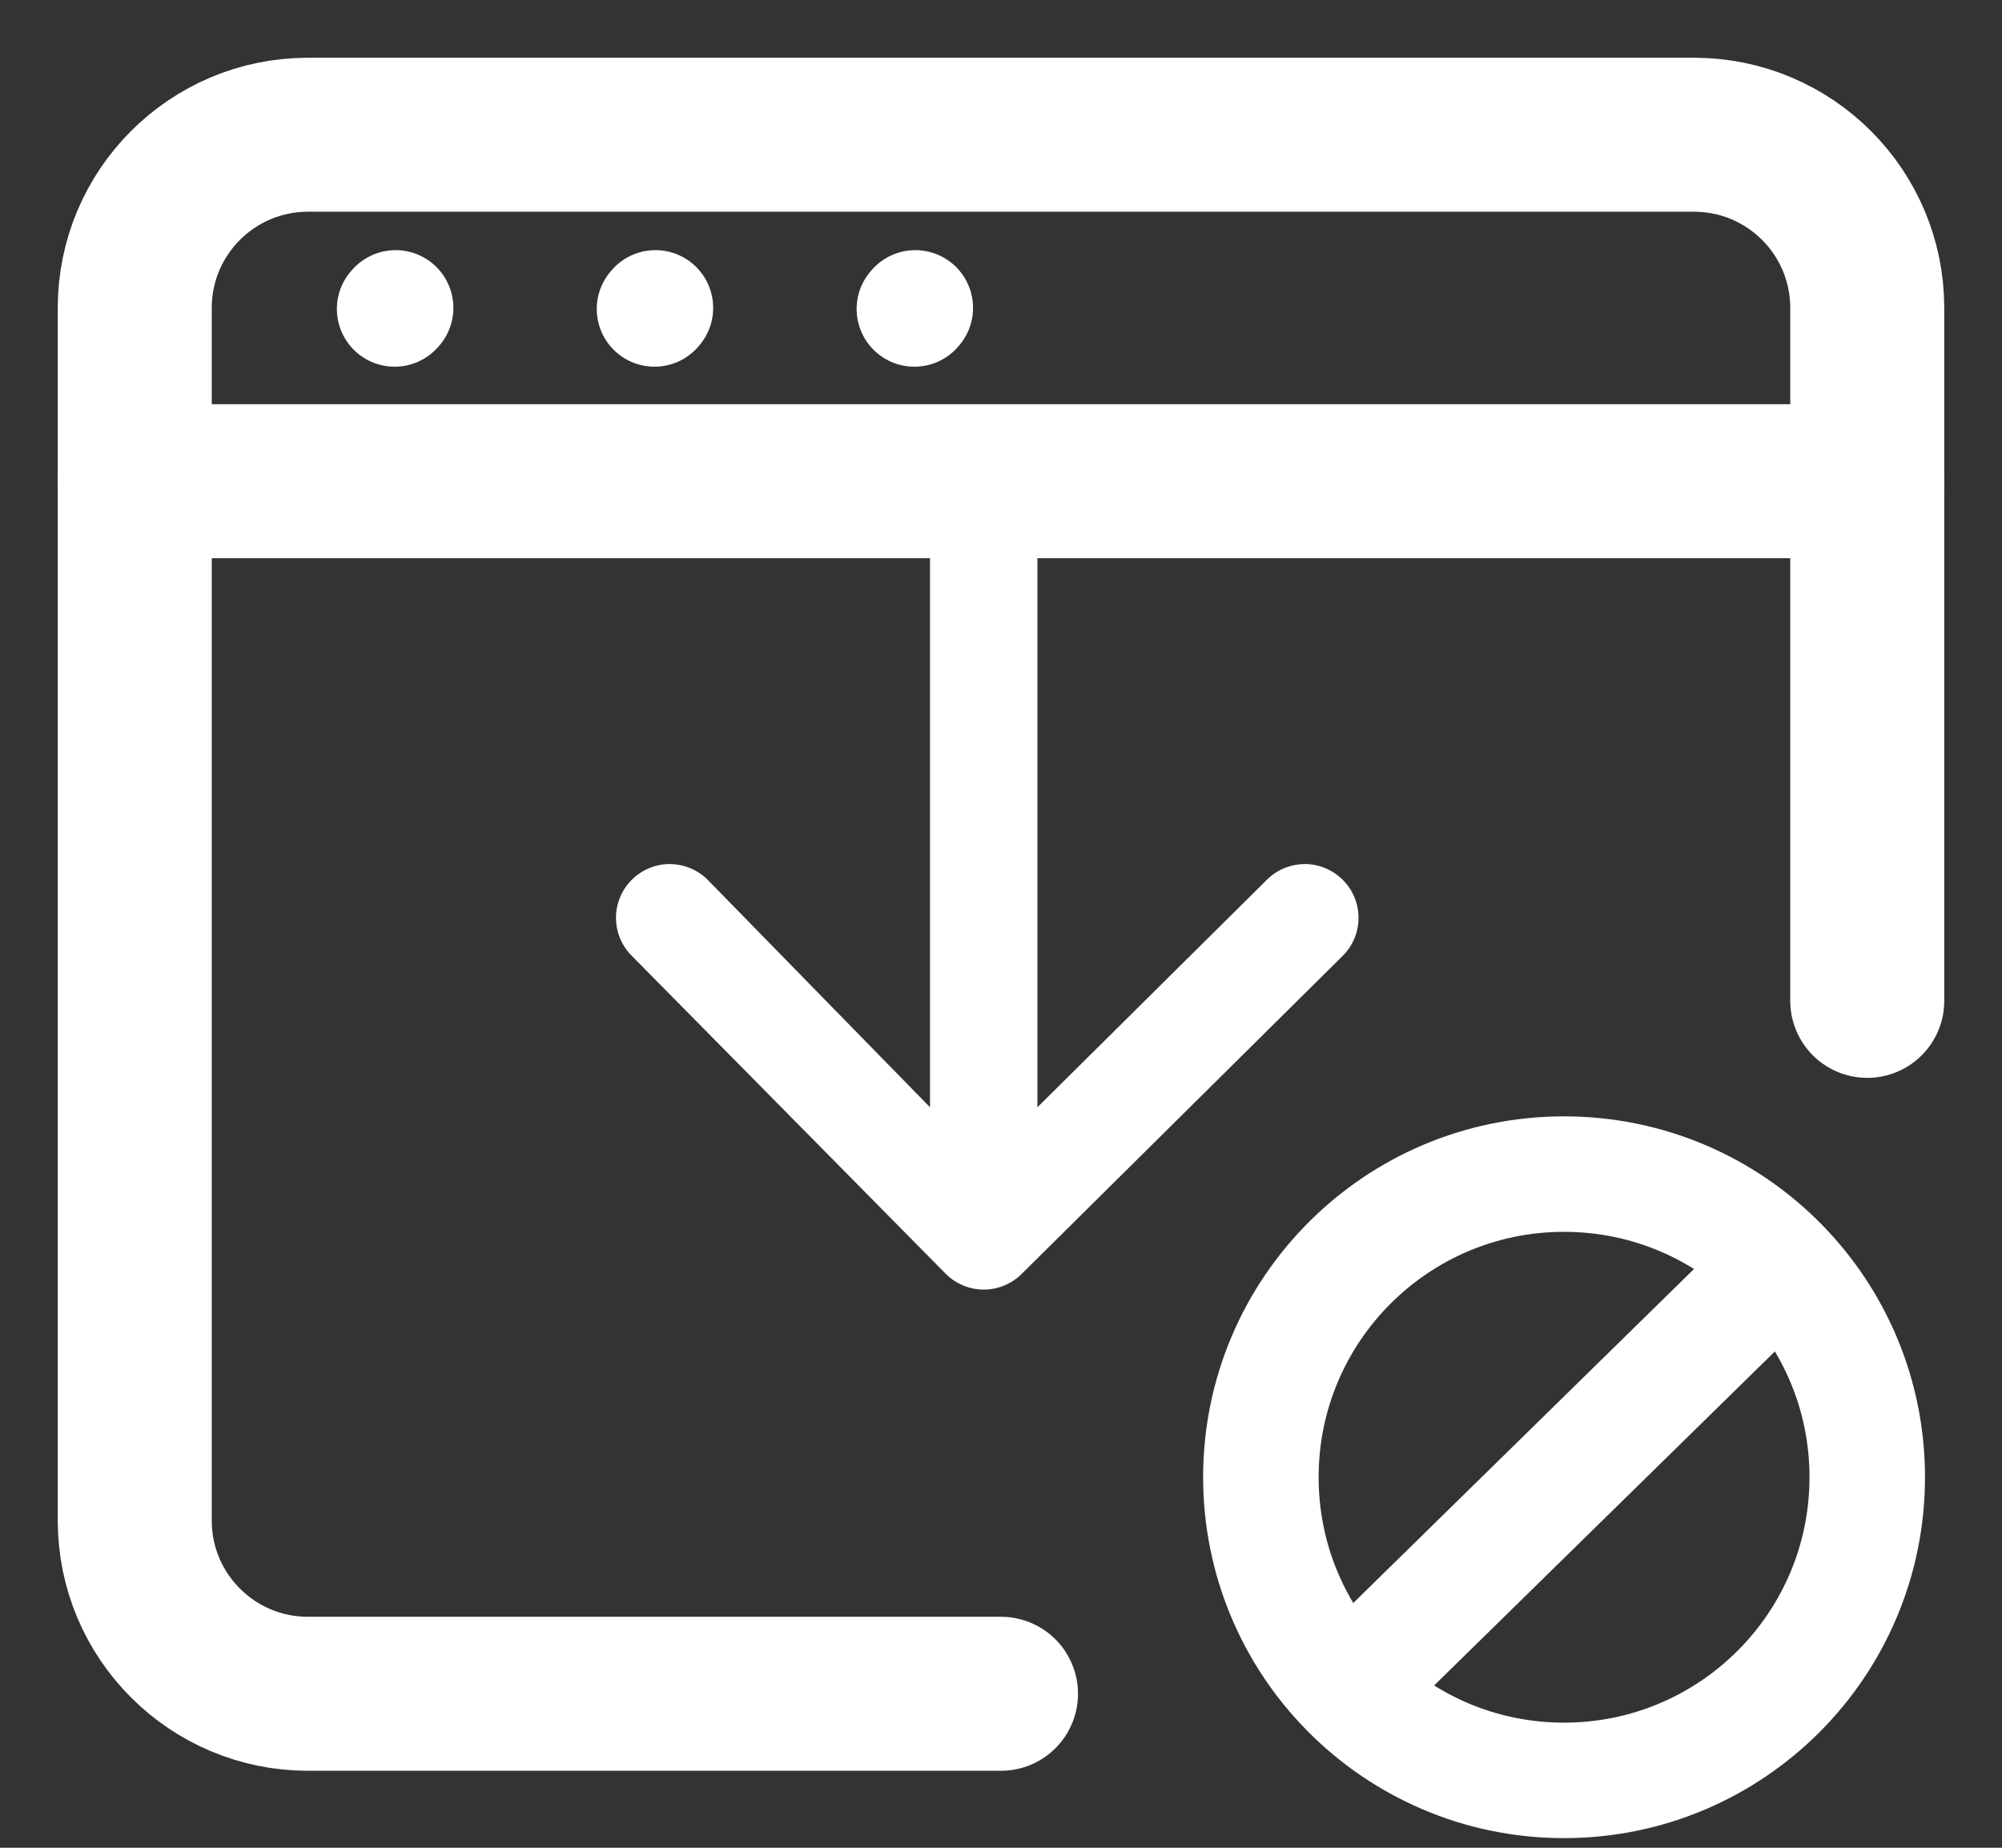
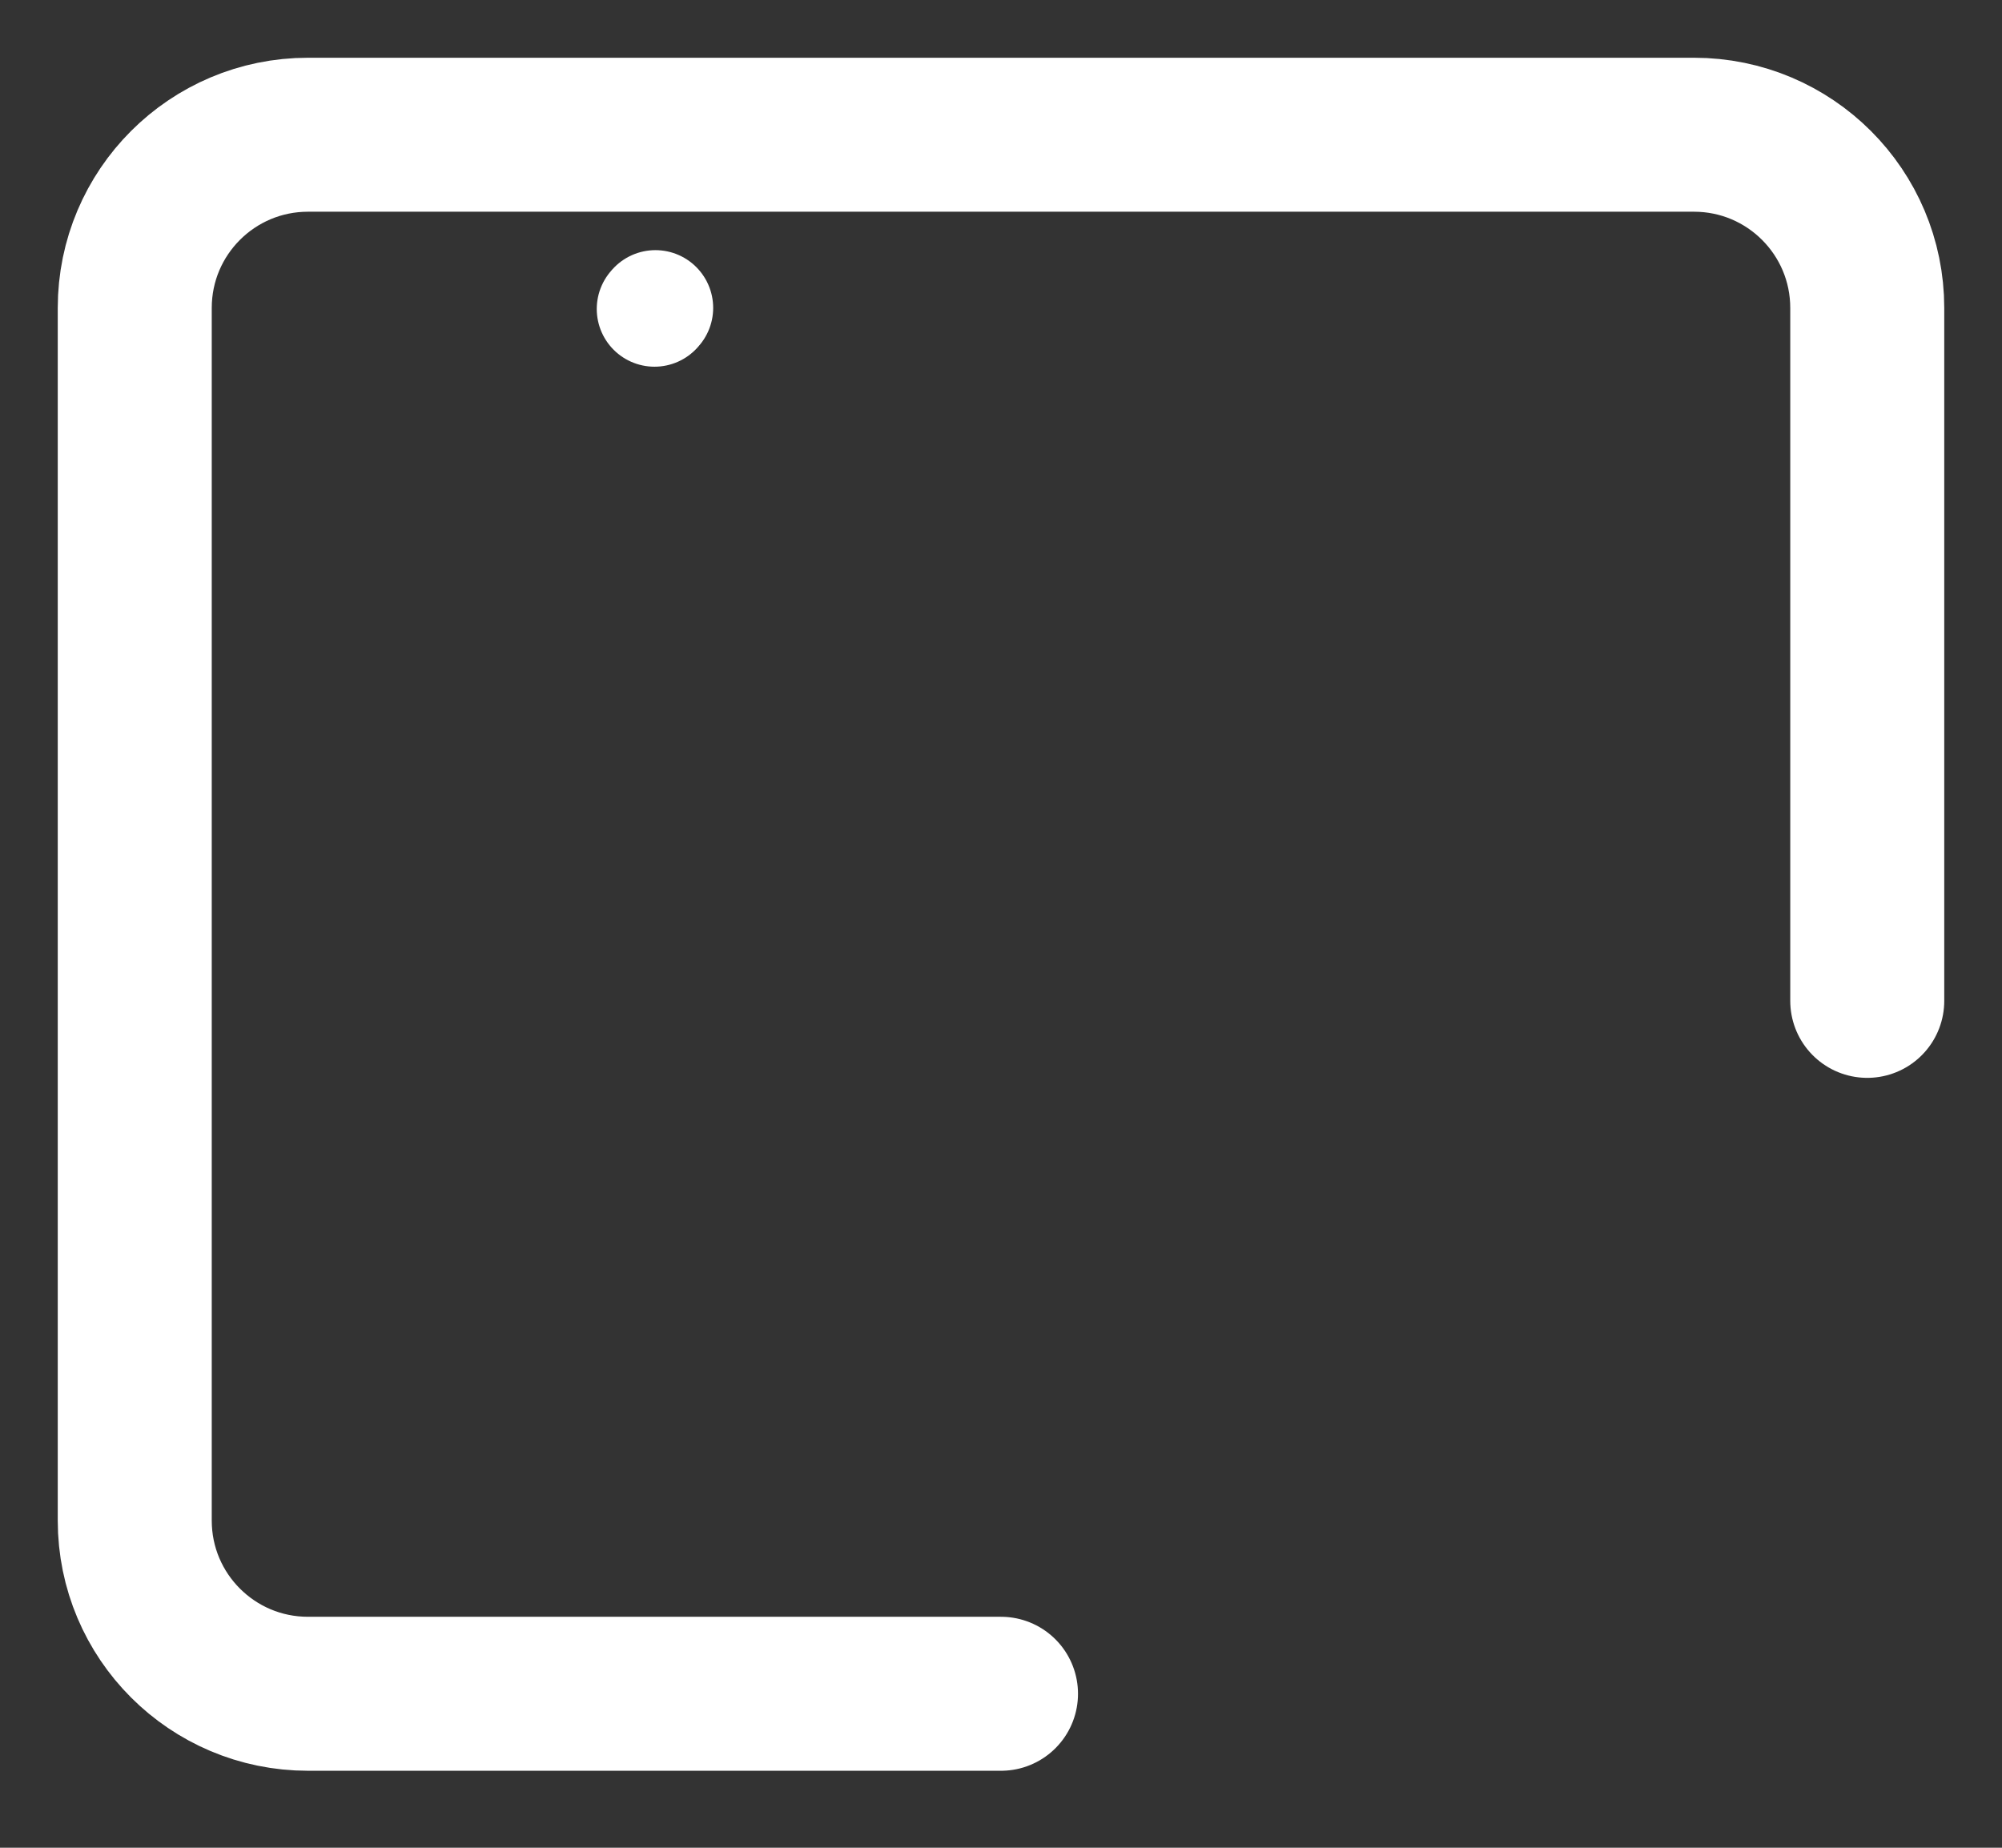
<svg xmlns="http://www.w3.org/2000/svg" width="26" height="24" viewBox="0 0 26 24" fill="none">
  <rect x="0" y="0" width="26" height="24" fill="#333333" stroke="none" />
-   <path d="M8.21 12.42L12.288 16.551C12.418 16.678 12.593 16.75 12.776 16.75C12.958 16.75 13.134 16.678 13.264 16.551L17.433 12.42C17.566 12.29 17.641 12.114 17.643 11.929C17.645 11.743 17.573 11.565 17.444 11.433C17.314 11.301 17.137 11.225 16.953 11.223C16.767 11.222 16.589 11.293 16.457 11.423L13.473 14.382V6.197C13.473 6.012 13.4 5.835 13.269 5.704C13.138 5.573 12.961 5.5 12.776 5.5C12.591 5.5 12.414 5.573 12.283 5.704C12.152 5.835 12.078 6.012 12.078 6.197V14.382L9.186 11.423C9.054 11.293 8.875 11.222 8.69 11.223C8.505 11.225 8.329 11.301 8.199 11.433C8.07 11.565 7.998 11.743 8 11.929C8.002 12.114 8.077 12.29 8.21 12.42Z" fill="white" />
  <path d="M13 22H4C2.757 22 1.75 20.993 1.75 19.75V4C1.75 2.757 2.757 1.75 4 1.75H22C23.243 1.75 24.25 2.757 24.25 4V13" stroke="white" stroke-width="2" stroke-linecap="round" />
-   <path d="M1.75 6.25H24.25" stroke="white" stroke-width="2" stroke-linecap="round" stroke-linejoin="round" />
-   <path d="M5.125 4.013L5.138 3.999" stroke="white" stroke-width="1.5" stroke-linecap="round" stroke-linejoin="round" />
  <path d="M8.5 4.013L8.512 3.999" stroke="white" stroke-width="1.5" stroke-linecap="round" stroke-linejoin="round" />
-   <path d="M11.875 4.013L11.887 3.999" stroke="white" stroke-width="1.5" stroke-linecap="round" stroke-linejoin="round" />
-   <path d="M23.124 16.431C22.41 15.702 21.414 15.25 20.312 15.25C18.138 15.25 16.375 17.013 16.375 19.187C16.375 20.26 16.804 21.233 17.501 21.944M23.124 16.431C23.821 17.141 24.25 18.114 24.25 19.187C24.25 21.362 22.487 23.125 20.312 23.125C19.211 23.125 18.215 22.672 17.501 21.944M23.124 16.431L17.501 21.944" stroke="white" stroke-width="1.5" stroke-linecap="round" stroke-linejoin="round" />
</svg>